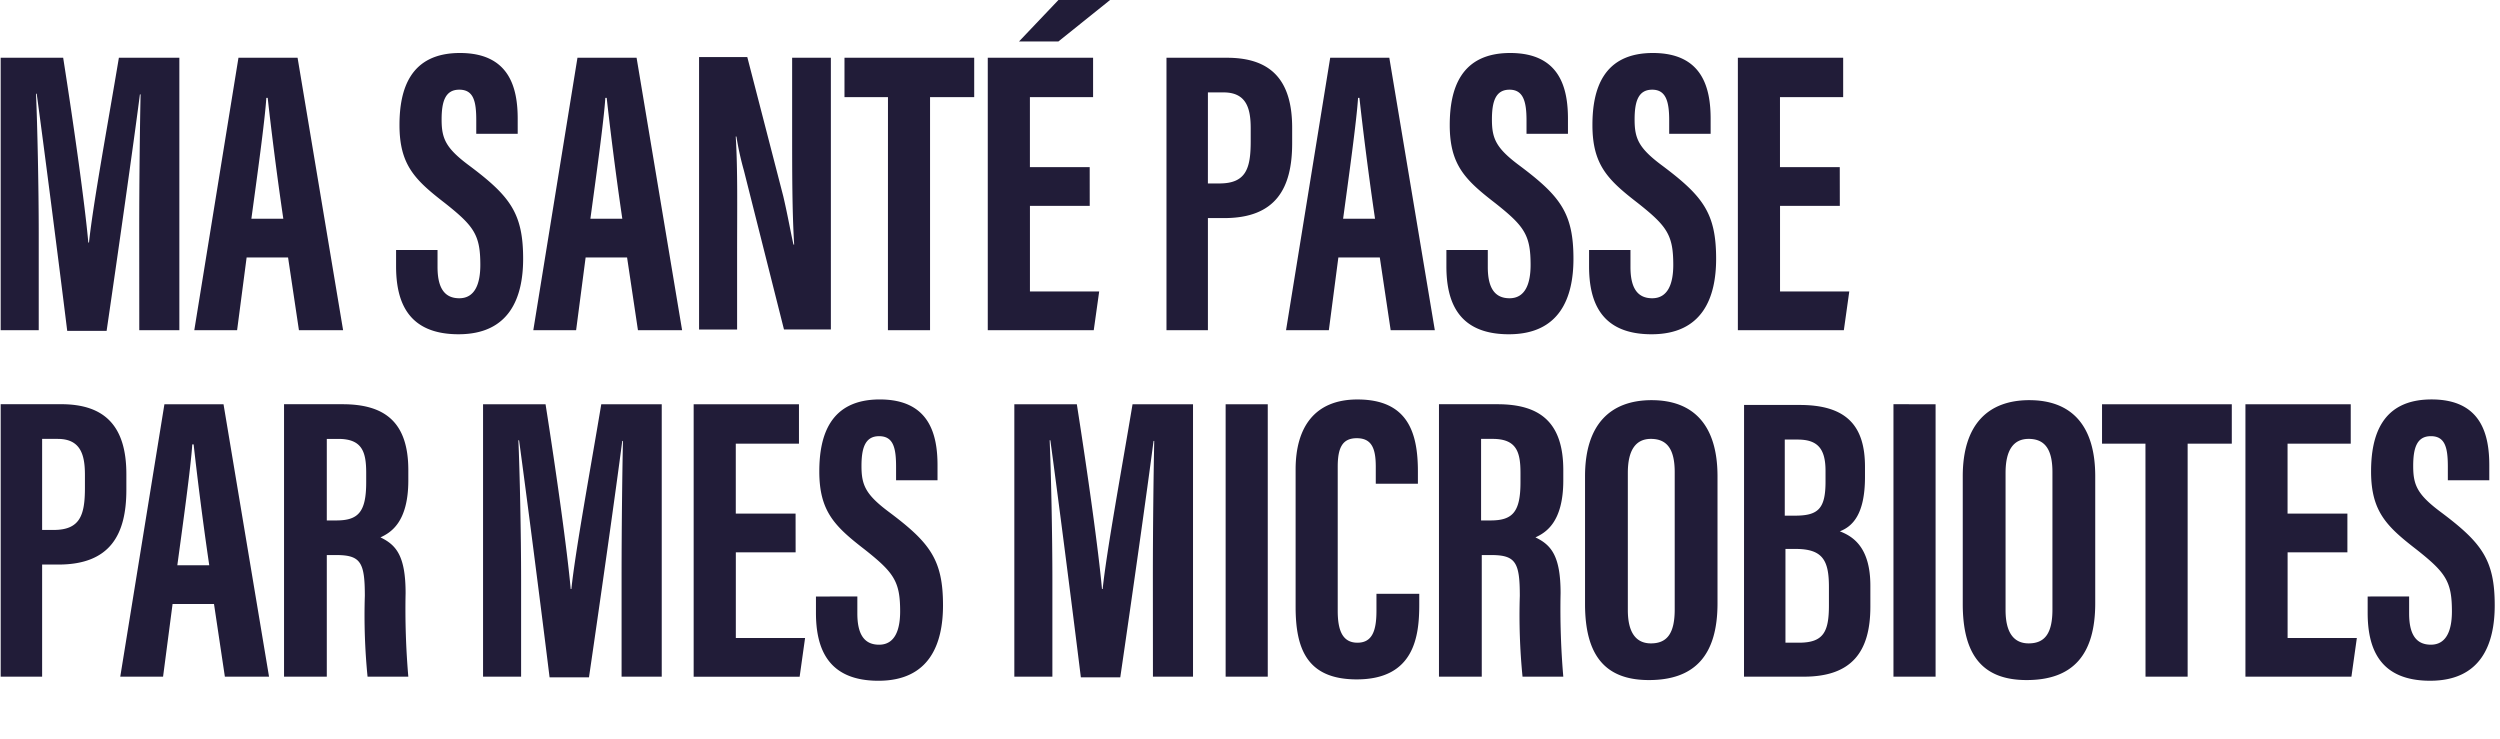
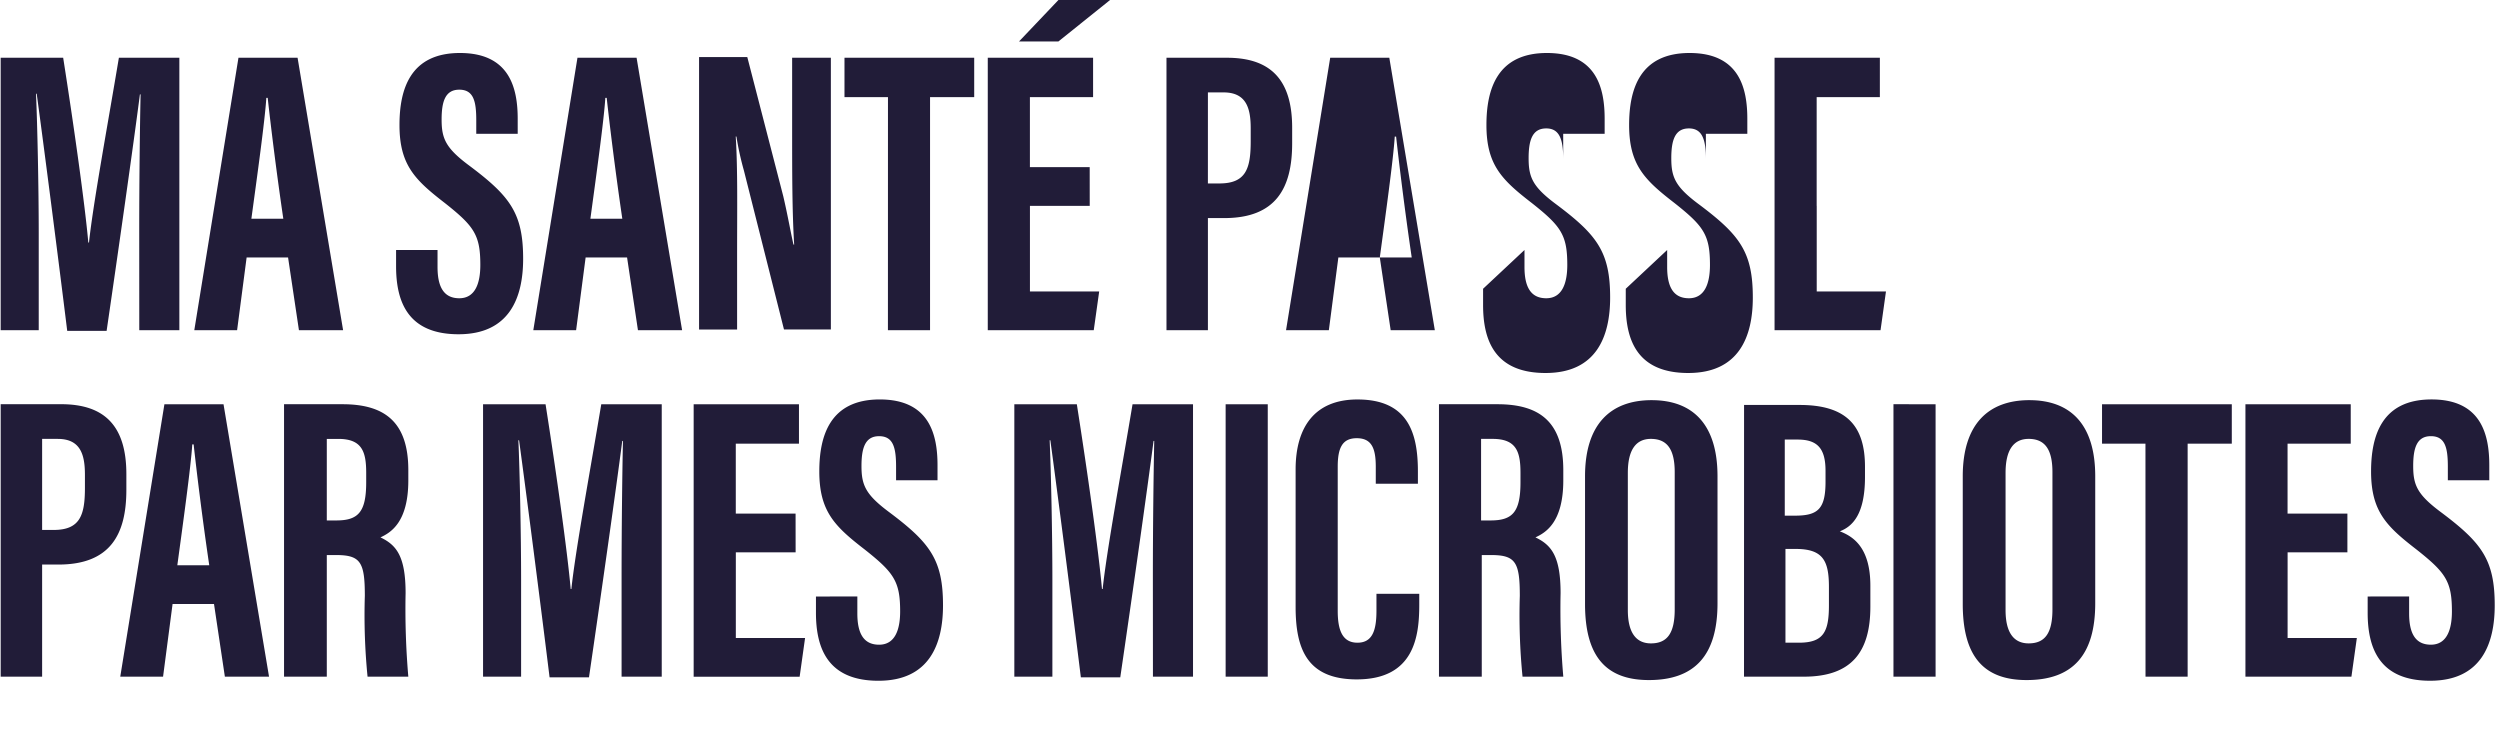
<svg xmlns="http://www.w3.org/2000/svg" id="Logo" width="213" height="63" viewBox="0 0 213 63">
-   <rect id="Rectangle_274" data-name="Rectangle 274" width="213" height="63" transform="translate(0.001)" fill="rgba(255,255,255,0)" />
-   <path id="Tracé_5238" d="M1020.566,118.032h3.415V94.82h-5.152c-.926,5.557-2.2,12.445-2.547,15.745h-.058c-.289-3.242-1.216-9.84-2.142-15.745h-5.325v23.212H1012v-8.22c0-3.994-.116-9.261-.231-11.924h.058c.579,4.226,1.852,14.124,2.6,20.2h3.357c.984-6.715,2.316-16.092,2.836-20.144h.058c-.058,2.663-.116,7.583-.116,11.519Zm12.677-6.194.926,6.194h3.763l-3.879-23.212h-5.036l-3.763,23.212h3.647l.811-6.194Zm-3.126-3.3c.464-3.415,1.158-8.393,1.274-10.3h.116c.289,2.6.753,6.367,1.331,10.3h-2.721Zm12.329,2.663v1.389c0,3.068,1.042,5.788,5.325,5.788,4.341,0,5.5-3.126,5.5-6.425,0-3.878-1.1-5.325-4.573-7.93-2.026-1.5-2.373-2.315-2.373-3.936,0-1.5.289-2.547,1.505-2.547s1.447.984,1.447,2.6V101.3h3.531V100.03c0-2.547-.637-5.615-4.92-5.615-4.226,0-5.152,3.068-5.152,6.136,0,3.415,1.331,4.689,3.878,6.657,2.489,1.968,3.01,2.721,3.01,5.267,0,1.5-.405,2.836-1.794,2.836-1.331,0-1.852-.984-1.852-2.663V111.2Zm19.681.637.926,6.194h3.762l-3.878-23.212H1057.9l-3.762,23.212h3.647l.81-6.194Zm-3.126-3.3c.463-3.415,1.157-8.393,1.273-10.3h.116c.289,2.6.752,6.367,1.331,10.3H1059Zm12.5,9.493v-6.367c0-4.168.058-7.293-.116-10.13h.058a25.237,25.237,0,0,0,.637,2.894l3.416,13.545h3.994V94.82h-3.3v6.02c0,3.762,0,7.062.173,9.9h-.058c-.231-.984-.463-2.373-.868-4.11l-3.068-11.866h-4.109v23.212h3.241Zm12.85,0h3.589V98.177h3.762V94.82H1080.65v3.357h3.705Zm17.191-13.892h-5.094V98.177h5.383V94.82h-8.973v23.212h9.03l.463-3.3h-5.9v-7.293h5.094Zm-2.663-14.24-3.357,3.531h3.357l4.4-3.531Zm9.146,28.132h3.589v-9.551h1.39c4.4,0,5.788-2.547,5.788-6.367v-1.331c0-4.11-1.852-5.962-5.557-5.962h-5.151v23.212Zm3.589-20.259h1.331c1.968,0,2.315,1.389,2.315,3.068v1.1c0,2.315-.4,3.589-2.663,3.589h-.984Zm14.645,14.066.926,6.194h3.762l-3.878-23.212h-5.036l-3.762,23.212h3.647l.81-6.194Zm-3.126-3.3c.463-3.415,1.158-8.393,1.273-10.3h.116c.289,2.6.752,6.367,1.331,10.3h-2.721Zm8.8,2.663v1.389c0,3.068,1.042,5.788,5.325,5.788,4.341,0,5.5-3.126,5.5-6.425,0-3.878-1.1-5.325-4.573-7.93-2.026-1.5-2.373-2.315-2.373-3.936,0-1.5.29-2.547,1.5-2.547,1.158,0,1.447.984,1.447,2.6V101.3h3.531V100.03c0-2.547-.636-5.615-4.92-5.615-4.226,0-5.152,3.068-5.152,6.136,0,3.415,1.331,4.689,3.879,6.657,2.489,1.968,3.01,2.721,3.01,5.267,0,1.5-.405,2.836-1.795,2.836-1.331,0-1.852-.984-1.852-2.663V111.2Zm12.156,0v1.389c0,3.068,1.042,5.788,5.325,5.788,4.341,0,5.5-3.126,5.5-6.425,0-3.878-1.1-5.325-4.573-7.93-2.026-1.5-2.373-2.315-2.373-3.936,0-1.5.289-2.547,1.5-2.547,1.158,0,1.447.984,1.447,2.6V101.3h3.531V100.03c0-2.547-.637-5.615-4.92-5.615-4.225,0-5.151,3.068-5.151,6.136,0,3.415,1.331,4.689,3.878,6.657,2.489,1.968,3.01,2.721,3.01,5.267,0,1.5-.406,2.836-1.795,2.836-1.331,0-1.852-.984-1.852-2.663V111.2Zm21.359-7.062h-5.094V98.177h5.384V94.82h-8.972v23.212h9.03l.463-3.3h-5.9v-7.293h5.094ZM1008.7,147.553h3.589V138h1.389c4.4,0,5.788-2.547,5.788-6.367V130.3c0-4.11-1.852-5.962-5.557-5.962h-5.151v23.212Zm3.589-20.259h1.332c1.968,0,2.315,1.389,2.315,3.068v1.1c0,2.315-.405,3.589-2.663,3.589h-.984Zm14.644,14.066.926,6.194h3.763l-3.878-23.212h-5.036l-3.762,23.212h3.647l.81-6.194Zm-3.125-3.3c.463-3.415,1.157-8.393,1.273-10.3h.116c.289,2.6.752,6.367,1.331,10.3Zm9.146,9.493h3.589V137.191h.81c2.084,0,2.431.637,2.431,3.473a52.964,52.964,0,0,0,.232,6.888h3.473a67.391,67.391,0,0,1-.232-7.12c0-3.184-.81-4.11-2.142-4.747.868-.405,2.374-1.273,2.374-4.862v-.868c0-4.168-2.084-5.615-5.615-5.615H1032.9v23.212Zm3.589-20.259h.984c2.026,0,2.373,1.1,2.373,2.894V131c0,2.547-.695,3.242-2.547,3.242h-.81Zm25.122,20.259h3.415V124.341h-5.152c-.926,5.557-2.2,12.445-2.547,15.744h-.058c-.289-3.242-1.216-9.84-2.142-15.744h-5.325v23.212h3.242v-8.22c0-3.994-.116-9.261-.232-11.924h.058c.579,4.226,1.853,14.124,2.6,20.2h3.357c.984-6.715,2.315-16.092,2.836-20.144h.058c-.058,2.663-.116,7.583-.116,11.519v8.567Zm14.818-13.892h-5.094V127.7h5.383v-3.357H1067.8v23.212h9.03l.463-3.3h-5.9V136.96h5.094Zm1.736,7.062v1.389c0,3.068,1.042,5.788,5.325,5.788,4.341,0,5.5-3.126,5.5-6.425,0-3.878-1.1-5.325-4.573-7.93-2.026-1.505-2.373-2.315-2.373-3.936,0-1.5.29-2.547,1.5-2.547s1.447.984,1.447,2.6v1.158h3.531v-1.273c0-2.547-.637-5.615-4.92-5.615-4.226,0-5.152,3.068-5.152,6.136,0,3.415,1.331,4.689,3.878,6.657,2.489,1.968,3.01,2.721,3.01,5.267,0,1.5-.405,2.836-1.795,2.836-1.331,0-1.852-.984-1.852-2.663v-1.447Zm28.711,6.83h3.415V124.341h-5.152c-.926,5.557-2.2,12.445-2.547,15.744h-.058c-.289-3.242-1.216-9.84-2.142-15.744h-5.325v23.212h3.242v-8.22c0-3.994-.116-9.261-.232-11.924h.058c.578,4.226,1.852,14.124,2.6,20.2h3.358c.984-6.715,2.315-16.092,2.836-20.144h.058c-.058,2.663-.116,7.583-.116,11.519Zm6.194-23.212v23.212h3.589V124.341Zm12.85,16.265v1.331c0,1.679-.347,2.721-1.621,2.721-1.331,0-1.679-1.158-1.679-2.721V129.666c0-1.621.4-2.431,1.621-2.431,1.273,0,1.621.868,1.621,2.431v1.447h3.589v-1.042c0-3.242-.811-6.136-5.152-6.136-3.647,0-5.267,2.373-5.267,5.962v11.693c0,3.531.926,6.194,5.21,6.194,4.92,0,5.325-3.7,5.325-6.367v-.926h-3.647Zm5.383,6.946h3.589V137.191h.811c2.083,0,2.431.637,2.431,3.473a52.942,52.942,0,0,0,.232,6.888h3.473a67.462,67.462,0,0,1-.231-7.12c0-3.184-.811-4.11-2.142-4.747.869-.405,2.373-1.273,2.373-4.862v-.868c0-4.168-2.084-5.615-5.615-5.615H1131.3v23.212Zm3.531-20.259h.984c2.026,0,2.373,1.1,2.373,2.894V131c0,2.547-.694,3.242-2.547,3.242h-.81v-6.946Zm14.529-3.3c-3.473,0-5.672,2.026-5.672,6.483v10.882c0,4.341,1.678,6.483,5.441,6.483,3.936,0,5.846-2.142,5.846-6.541V130.477C1155.031,126.078,1152.948,123.994,1149.417,123.994Zm-.058,3.3c1.447,0,2.026.984,2.026,2.836v11.693c0,2.026-.637,2.894-2.026,2.894-1.273,0-1.968-.926-1.968-2.836V130.187c0-1.968.695-2.894,1.968-2.894Zm7.93,20.259h5.093c4.052,0,5.673-2.084,5.673-5.962V139.8c0-3.357-1.563-4.226-2.6-4.631,1.042-.405,2.142-1.389,2.142-4.631v-.868c0-3.415-1.5-5.267-5.557-5.267h-4.746Zm3.473-13.719v-6.483h1.1c1.678,0,2.373.753,2.373,2.663v.926c0,2.315-.637,2.894-2.6,2.894Zm0,2.836h.926c2.315,0,2.837.984,2.837,3.241v1.563c0,2.257-.463,3.184-2.547,3.184h-1.157v-7.988Zm9.261-12.329v23.212h3.589V124.341Zm11.577-.347c-3.473,0-5.673,2.026-5.673,6.483v10.882c0,4.341,1.679,6.483,5.441,6.483,3.936,0,5.846-2.142,5.846-6.541V130.477C1187.215,126.078,1185.131,123.994,1181.6,123.994Zm-.058,3.3c1.447,0,2.026.984,2.026,2.836v11.693c0,2.026-.637,2.894-2.026,2.894-1.273,0-1.968-.926-1.968-2.836V130.187C1179.574,128.219,1180.269,127.293,1181.542,127.293Zm9.956,20.259h3.589V127.7h3.762v-3.357h-11.056V127.7h3.7Zm17.191-13.892H1203.6V127.7h5.383v-3.357h-8.972v23.212h9.03l.463-3.3h-5.9V136.96h5.094v-3.3Zm1.736,7.062v1.389c0,3.068,1.042,5.788,5.325,5.788,4.342,0,5.5-3.126,5.5-6.425,0-3.878-1.1-5.325-4.573-7.93-2.026-1.505-2.373-2.315-2.373-3.936,0-1.5.289-2.547,1.505-2.547s1.447.984,1.447,2.6v1.158h3.531v-1.273c0-2.547-.637-5.615-4.92-5.615-4.225,0-5.152,3.068-5.152,6.136,0,3.415,1.331,4.689,3.878,6.657,2.489,1.968,3.01,2.721,3.01,5.267,0,1.5-.405,2.836-1.794,2.836-1.331,0-1.852-.984-1.852-2.663v-1.447Z" transform="translate(-1008.7 -89.9)" fill="#211c38" />
+   <path id="Tracé_5238" d="M1020.566,118.032h3.415V94.82h-5.152c-.926,5.557-2.2,12.445-2.547,15.745h-.058c-.289-3.242-1.216-9.84-2.142-15.745h-5.325v23.212H1012v-8.22c0-3.994-.116-9.261-.231-11.924h.058c.579,4.226,1.852,14.124,2.6,20.2h3.357c.984-6.715,2.316-16.092,2.836-20.144h.058c-.058,2.663-.116,7.583-.116,11.519Zm12.677-6.194.926,6.194h3.763l-3.879-23.212h-5.036l-3.763,23.212h3.647l.811-6.194Zm-3.126-3.3c.464-3.415,1.158-8.393,1.274-10.3h.116c.289,2.6.753,6.367,1.331,10.3h-2.721Zm12.329,2.663v1.389c0,3.068,1.042,5.788,5.325,5.788,4.341,0,5.5-3.126,5.5-6.425,0-3.878-1.1-5.325-4.573-7.93-2.026-1.5-2.373-2.315-2.373-3.936,0-1.5.289-2.547,1.505-2.547s1.447.984,1.447,2.6V101.3h3.531V100.03c0-2.547-.637-5.615-4.92-5.615-4.226,0-5.152,3.068-5.152,6.136,0,3.415,1.331,4.689,3.878,6.657,2.489,1.968,3.01,2.721,3.01,5.267,0,1.5-.405,2.836-1.794,2.836-1.331,0-1.852-.984-1.852-2.663V111.2Zm19.681.637.926,6.194h3.762l-3.878-23.212H1057.9l-3.762,23.212h3.647l.81-6.194Zm-3.126-3.3c.463-3.415,1.157-8.393,1.273-10.3h.116c.289,2.6.752,6.367,1.331,10.3H1059Zm12.5,9.493v-6.367c0-4.168.058-7.293-.116-10.13h.058a25.237,25.237,0,0,0,.637,2.894l3.416,13.545h3.994V94.82h-3.3v6.02c0,3.762,0,7.062.173,9.9h-.058c-.231-.984-.463-2.373-.868-4.11l-3.068-11.866h-4.109v23.212h3.241Zm12.85,0h3.589V98.177h3.762V94.82H1080.65v3.357h3.705Zm17.191-13.892h-5.094V98.177h5.383V94.82h-8.973v23.212h9.03l.463-3.3h-5.9v-7.293h5.094Zm-2.663-14.24-3.357,3.531h3.357l4.4-3.531Zm9.146,28.132h3.589v-9.551h1.39c4.4,0,5.788-2.547,5.788-6.367v-1.331c0-4.11-1.852-5.962-5.557-5.962h-5.151v23.212Zm3.589-20.259h1.331c1.968,0,2.315,1.389,2.315,3.068v1.1c0,2.315-.4,3.589-2.663,3.589h-.984Zm14.645,14.066.926,6.194h3.762l-3.878-23.212h-5.036l-3.762,23.212h3.647l.81-6.194Zc.463-3.415,1.158-8.393,1.273-10.3h.116c.289,2.6.752,6.367,1.331,10.3h-2.721Zm8.8,2.663v1.389c0,3.068,1.042,5.788,5.325,5.788,4.341,0,5.5-3.126,5.5-6.425,0-3.878-1.1-5.325-4.573-7.93-2.026-1.5-2.373-2.315-2.373-3.936,0-1.5.29-2.547,1.5-2.547,1.158,0,1.447.984,1.447,2.6V101.3h3.531V100.03c0-2.547-.636-5.615-4.92-5.615-4.226,0-5.152,3.068-5.152,6.136,0,3.415,1.331,4.689,3.879,6.657,2.489,1.968,3.01,2.721,3.01,5.267,0,1.5-.405,2.836-1.795,2.836-1.331,0-1.852-.984-1.852-2.663V111.2Zm12.156,0v1.389c0,3.068,1.042,5.788,5.325,5.788,4.341,0,5.5-3.126,5.5-6.425,0-3.878-1.1-5.325-4.573-7.93-2.026-1.5-2.373-2.315-2.373-3.936,0-1.5.289-2.547,1.5-2.547,1.158,0,1.447.984,1.447,2.6V101.3h3.531V100.03c0-2.547-.637-5.615-4.92-5.615-4.225,0-5.151,3.068-5.151,6.136,0,3.415,1.331,4.689,3.878,6.657,2.489,1.968,3.01,2.721,3.01,5.267,0,1.5-.406,2.836-1.795,2.836-1.331,0-1.852-.984-1.852-2.663V111.2Zm21.359-7.062h-5.094V98.177h5.384V94.82h-8.972v23.212h9.03l.463-3.3h-5.9v-7.293h5.094ZM1008.7,147.553h3.589V138h1.389c4.4,0,5.788-2.547,5.788-6.367V130.3c0-4.11-1.852-5.962-5.557-5.962h-5.151v23.212Zm3.589-20.259h1.332c1.968,0,2.315,1.389,2.315,3.068v1.1c0,2.315-.405,3.589-2.663,3.589h-.984Zm14.644,14.066.926,6.194h3.763l-3.878-23.212h-5.036l-3.762,23.212h3.647l.81-6.194Zm-3.125-3.3c.463-3.415,1.157-8.393,1.273-10.3h.116c.289,2.6.752,6.367,1.331,10.3Zm9.146,9.493h3.589V137.191h.81c2.084,0,2.431.637,2.431,3.473a52.964,52.964,0,0,0,.232,6.888h3.473a67.391,67.391,0,0,1-.232-7.12c0-3.184-.81-4.11-2.142-4.747.868-.405,2.374-1.273,2.374-4.862v-.868c0-4.168-2.084-5.615-5.615-5.615H1032.9v23.212Zm3.589-20.259h.984c2.026,0,2.373,1.1,2.373,2.894V131c0,2.547-.695,3.242-2.547,3.242h-.81Zm25.122,20.259h3.415V124.341h-5.152c-.926,5.557-2.2,12.445-2.547,15.744h-.058c-.289-3.242-1.216-9.84-2.142-15.744h-5.325v23.212h3.242v-8.22c0-3.994-.116-9.261-.232-11.924h.058c.579,4.226,1.853,14.124,2.6,20.2h3.357c.984-6.715,2.315-16.092,2.836-20.144h.058c-.058,2.663-.116,7.583-.116,11.519v8.567Zm14.818-13.892h-5.094V127.7h5.383v-3.357H1067.8v23.212h9.03l.463-3.3h-5.9V136.96h5.094Zm1.736,7.062v1.389c0,3.068,1.042,5.788,5.325,5.788,4.341,0,5.5-3.126,5.5-6.425,0-3.878-1.1-5.325-4.573-7.93-2.026-1.505-2.373-2.315-2.373-3.936,0-1.5.29-2.547,1.5-2.547s1.447.984,1.447,2.6v1.158h3.531v-1.273c0-2.547-.637-5.615-4.92-5.615-4.226,0-5.152,3.068-5.152,6.136,0,3.415,1.331,4.689,3.878,6.657,2.489,1.968,3.01,2.721,3.01,5.267,0,1.5-.405,2.836-1.795,2.836-1.331,0-1.852-.984-1.852-2.663v-1.447Zm28.711,6.83h3.415V124.341h-5.152c-.926,5.557-2.2,12.445-2.547,15.744h-.058c-.289-3.242-1.216-9.84-2.142-15.744h-5.325v23.212h3.242v-8.22c0-3.994-.116-9.261-.232-11.924h.058c.578,4.226,1.852,14.124,2.6,20.2h3.358c.984-6.715,2.315-16.092,2.836-20.144h.058c-.058,2.663-.116,7.583-.116,11.519Zm6.194-23.212v23.212h3.589V124.341Zm12.85,16.265v1.331c0,1.679-.347,2.721-1.621,2.721-1.331,0-1.679-1.158-1.679-2.721V129.666c0-1.621.4-2.431,1.621-2.431,1.273,0,1.621.868,1.621,2.431v1.447h3.589v-1.042c0-3.242-.811-6.136-5.152-6.136-3.647,0-5.267,2.373-5.267,5.962v11.693c0,3.531.926,6.194,5.21,6.194,4.92,0,5.325-3.7,5.325-6.367v-.926h-3.647Zm5.383,6.946h3.589V137.191h.811c2.083,0,2.431.637,2.431,3.473a52.942,52.942,0,0,0,.232,6.888h3.473a67.462,67.462,0,0,1-.231-7.12c0-3.184-.811-4.11-2.142-4.747.869-.405,2.373-1.273,2.373-4.862v-.868c0-4.168-2.084-5.615-5.615-5.615H1131.3v23.212Zm3.531-20.259h.984c2.026,0,2.373,1.1,2.373,2.894V131c0,2.547-.694,3.242-2.547,3.242h-.81v-6.946Zm14.529-3.3c-3.473,0-5.672,2.026-5.672,6.483v10.882c0,4.341,1.678,6.483,5.441,6.483,3.936,0,5.846-2.142,5.846-6.541V130.477C1155.031,126.078,1152.948,123.994,1149.417,123.994Zm-.058,3.3c1.447,0,2.026.984,2.026,2.836v11.693c0,2.026-.637,2.894-2.026,2.894-1.273,0-1.968-.926-1.968-2.836V130.187c0-1.968.695-2.894,1.968-2.894Zm7.93,20.259h5.093c4.052,0,5.673-2.084,5.673-5.962V139.8c0-3.357-1.563-4.226-2.6-4.631,1.042-.405,2.142-1.389,2.142-4.631v-.868c0-3.415-1.5-5.267-5.557-5.267h-4.746Zm3.473-13.719v-6.483h1.1c1.678,0,2.373.753,2.373,2.663v.926c0,2.315-.637,2.894-2.6,2.894Zm0,2.836h.926c2.315,0,2.837.984,2.837,3.241v1.563c0,2.257-.463,3.184-2.547,3.184h-1.157v-7.988Zm9.261-12.329v23.212h3.589V124.341Zm11.577-.347c-3.473,0-5.673,2.026-5.673,6.483v10.882c0,4.341,1.679,6.483,5.441,6.483,3.936,0,5.846-2.142,5.846-6.541V130.477C1187.215,126.078,1185.131,123.994,1181.6,123.994Zm-.058,3.3c1.447,0,2.026.984,2.026,2.836v11.693c0,2.026-.637,2.894-2.026,2.894-1.273,0-1.968-.926-1.968-2.836V130.187C1179.574,128.219,1180.269,127.293,1181.542,127.293Zm9.956,20.259h3.589V127.7h3.762v-3.357h-11.056V127.7h3.7Zm17.191-13.892H1203.6V127.7h5.383v-3.357h-8.972v23.212h9.03l.463-3.3h-5.9V136.96h5.094v-3.3Zm1.736,7.062v1.389c0,3.068,1.042,5.788,5.325,5.788,4.342,0,5.5-3.126,5.5-6.425,0-3.878-1.1-5.325-4.573-7.93-2.026-1.505-2.373-2.315-2.373-3.936,0-1.5.289-2.547,1.505-2.547s1.447.984,1.447,2.6v1.158h3.531v-1.273c0-2.547-.637-5.615-4.92-5.615-4.225,0-5.152,3.068-5.152,6.136,0,3.415,1.331,4.689,3.878,6.657,2.489,1.968,3.01,2.721,3.01,5.267,0,1.5-.405,2.836-1.794,2.836-1.331,0-1.852-.984-1.852-2.663v-1.447Z" transform="translate(-1008.7 -89.9)" fill="#211c38" />
</svg>